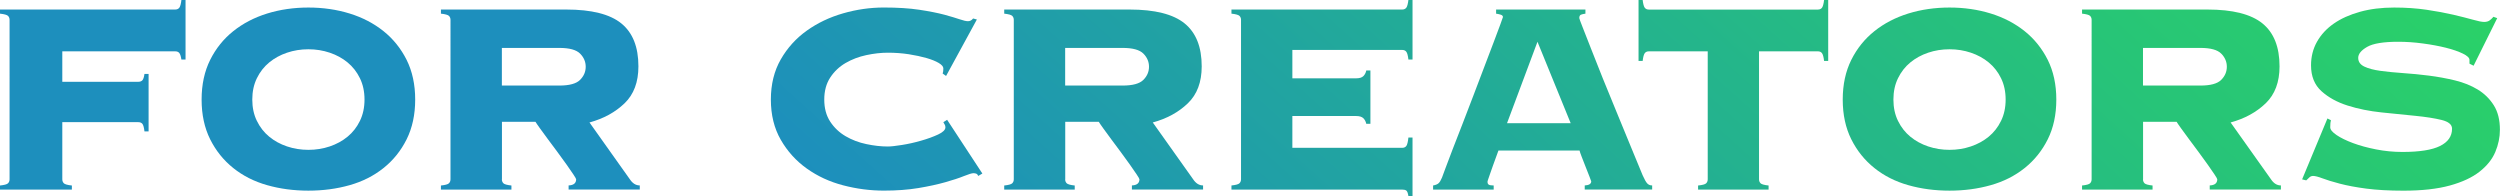
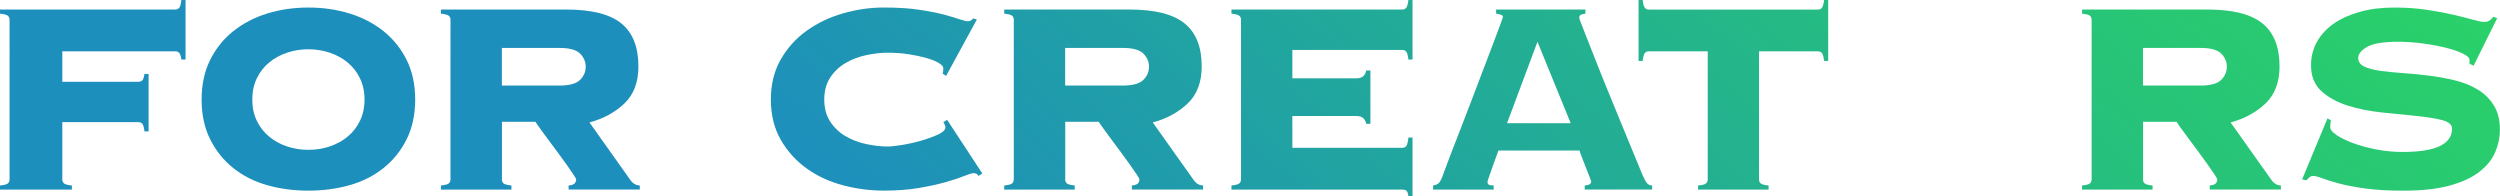
<svg xmlns="http://www.w3.org/2000/svg" id="_レイヤー_2" data-name="レイヤー_2" width="715.88" height="56.15" viewBox="0 0 715.88 56.15">
  <defs>
    <style>
      .cls-1 {
        fill: url(#linear-gradient);
      }
    </style>
    <linearGradient id="linear-gradient" x1="555.87" y1="-197.01" x2="282.08" y2="107.2" gradientUnits="userSpaceOnUse">
      <stop offset="0" stop-color="#2bd761" />
      <stop offset=".02" stop-color="#2bd761" />
      <stop offset=".31" stop-color="#27c478" />
      <stop offset=".91" stop-color="#1e94b5" />
      <stop offset=".98" stop-color="#1d8fbd" />
      <stop offset="1" stop-color="#1d8fbd" />
    </linearGradient>
  </defs>
  <g id="text">
    <g>
      <path class="cls-1" d="M51.94,17.05c-.13-.91-.33-1.53-.59-1.86-.26-.33-.65-.49-1.18-.49H17.84v8.72h21.76c.52,0,.91-.15,1.18-.44.26-.29.46-.9.59-1.81h1.18v16.46h-1.18c-.13-1.11-.33-1.83-.59-2.16-.26-.33-.65-.49-1.18-.49h-21.76v16.37c0,.46.15.83.44,1.13.29.29,1.06.51,2.3.64v1.18H0v-1.18c1.24-.13,2.01-.34,2.3-.64.29-.29.44-.67.44-1.13V5.68c0-.46-.15-.83-.44-1.13-.29-.29-1.06-.51-2.3-.64v-1.18h50.18c.52,0,.91-.18,1.18-.54.26-.36.46-1.09.59-2.2h1.18v17.05h-1.18Z" />
      <path class="cls-1" d="M88.31,2.16c4.18,0,8.12.57,11.81,1.71,3.69,1.14,6.92,2.83,9.7,5.05,2.78,2.22,4.98,4.97,6.62,8.23,1.63,3.27,2.45,7.06,2.45,11.37s-.82,8.1-2.45,11.37c-1.63,3.27-3.84,6.01-6.62,8.23-2.78,2.22-6.01,3.86-9.7,4.9-3.69,1.05-7.63,1.57-11.81,1.57s-8.12-.52-11.81-1.57c-3.69-1.04-6.93-2.68-9.7-4.9-2.78-2.22-4.98-4.96-6.62-8.23-1.63-3.27-2.45-7.06-2.45-11.37s.82-8.1,2.45-11.37c1.63-3.27,3.84-6.01,6.62-8.23,2.78-2.22,6.01-3.9,9.7-5.05,3.69-1.14,7.63-1.71,11.81-1.71ZM88.31,14.11c-2.16,0-4.2.33-6.12.98-1.93.65-3.63,1.58-5.1,2.79-1.47,1.21-2.65,2.71-3.53,4.51-.88,1.8-1.32,3.84-1.32,6.12s.44,4.33,1.32,6.12c.88,1.8,2.06,3.3,3.53,4.51,1.47,1.21,3.17,2.14,5.1,2.79,1.93.65,3.97.98,6.12.98s4.2-.33,6.12-.98c1.93-.65,3.63-1.58,5.1-2.79,1.47-1.21,2.65-2.71,3.53-4.51.88-1.8,1.32-3.84,1.32-6.12s-.44-4.33-1.32-6.12c-.88-1.8-2.06-3.3-3.53-4.51-1.47-1.21-3.17-2.14-5.1-2.79-1.93-.65-3.97-.98-6.12-.98Z" />
-       <path class="cls-1" d="M143.71,51.35c0,.46.15.83.44,1.13.29.29,1.06.51,2.3.64v1.18h-20.19v-1.18c1.24-.13,2.01-.34,2.3-.64.29-.29.44-.67.44-1.13V5.68c0-.46-.15-.83-.44-1.13-.29-.29-1.06-.51-2.3-.64v-1.18h35.87c7.25,0,12.51,1.32,15.78,3.97,3.27,2.65,4.9,6.75,4.9,12.3,0,4.51-1.32,8.04-3.97,10.58-2.65,2.55-5.99,4.38-10.04,5.49l11.56,16.27c.78,1.18,1.73,1.76,2.84,1.76v1.18h-20.38v-1.18c1.44-.06,2.16-.65,2.16-1.76,0-.13-.26-.59-.78-1.37-.52-.78-1.18-1.73-1.96-2.84-.78-1.11-1.65-2.3-2.6-3.58-.95-1.27-1.86-2.5-2.74-3.68-.88-1.18-1.65-2.22-2.3-3.14-.65-.91-1.08-1.53-1.27-1.86h-9.6v16.46ZM160.17,24.5c2.87,0,4.85-.54,5.93-1.62,1.08-1.08,1.62-2.34,1.62-3.77s-.54-2.69-1.62-3.77c-1.08-1.08-3.06-1.62-5.93-1.62h-16.46v10.78h16.46Z" />
+       <path class="cls-1" d="M143.71,51.35c0,.46.15.83.44,1.13.29.29,1.06.51,2.3.64v1.18h-20.19v-1.18c1.24-.13,2.01-.34,2.3-.64.29-.29.44-.67.44-1.13V5.68c0-.46-.15-.83-.44-1.13-.29-.29-1.06-.51-2.3-.64v-1.18h35.87c7.25,0,12.51,1.32,15.78,3.97,3.27,2.65,4.9,6.75,4.9,12.3,0,4.51-1.32,8.04-3.97,10.58-2.65,2.55-5.99,4.38-10.04,5.49l11.56,16.27c.78,1.18,1.73,1.76,2.84,1.76v1.18h-20.38v-1.18c1.44-.06,2.16-.65,2.16-1.76,0-.13-.26-.59-.78-1.37-.52-.78-1.18-1.73-1.96-2.84-.78-1.11-1.65-2.3-2.6-3.58-.95-1.27-1.86-2.5-2.74-3.68-.88-1.18-1.65-2.22-2.3-3.14-.65-.91-1.08-1.53-1.27-1.86h-9.6v16.46M160.17,24.5c2.87,0,4.85-.54,5.93-1.62,1.08-1.08,1.62-2.34,1.62-3.77s-.54-2.69-1.62-3.77c-1.08-1.08-3.06-1.62-5.93-1.62h-16.46v10.78h16.46Z" />
      <path class="cls-1" d="M269.93,21.07c.06-.2.11-.41.15-.64.03-.23.05-.51.05-.83,0-.52-.44-1.04-1.32-1.57-.88-.52-2.06-1-3.53-1.42-1.47-.42-3.15-.78-5.05-1.08-1.9-.29-3.89-.44-5.98-.44-1.96,0-4.02.23-6.17.69-2.16.46-4.13,1.21-5.93,2.25-1.8,1.05-3.27,2.43-4.41,4.17-1.14,1.73-1.71,3.84-1.71,6.32s.57,4.59,1.71,6.32c1.14,1.73,2.61,3.12,4.41,4.17,1.8,1.05,3.77,1.8,5.93,2.25,2.16.46,4.21.69,6.17.69.85,0,2.19-.15,4.02-.44,1.83-.29,3.66-.7,5.49-1.23,1.83-.52,3.45-1.11,4.85-1.76,1.4-.65,2.11-1.34,2.11-2.06,0-.33-.07-.59-.2-.78-.13-.2-.26-.42-.39-.69l1.08-.69,10.09,15.39-1.18.69c-.13-.33-.31-.54-.54-.64-.23-.1-.51-.15-.83-.15-.46,0-1.37.28-2.74.83-1.37.56-3.15,1.14-5.34,1.76-2.19.62-4.75,1.18-7.69,1.67-2.94.49-6.24.73-9.9.73-3.92,0-7.81-.51-11.66-1.52-3.86-1.01-7.32-2.61-10.39-4.8-3.07-2.19-5.55-4.93-7.45-8.23-1.9-3.3-2.84-7.14-2.84-11.52s.95-8.22,2.84-11.51c1.89-3.3,4.38-6.04,7.45-8.23,3.07-2.19,6.53-3.84,10.39-4.95,3.85-1.11,7.74-1.67,11.66-1.67s7.3.21,10.14.64c2.84.43,5.24.9,7.2,1.42,1.89.52,3.36.96,4.41,1.32,1.04.36,1.83.54,2.35.54.59,0,1.08-.26,1.47-.78l1.08.29-8.82,16.17-.98-.69Z" />
      <path class="cls-1" d="M305.01,51.35c0,.46.15.83.44,1.13.29.29,1.06.51,2.3.64v1.18h-20.19v-1.18c1.24-.13,2.01-.34,2.3-.64.29-.29.44-.67.44-1.13V5.68c0-.46-.15-.83-.44-1.13-.29-.29-1.06-.51-2.3-.64v-1.18h35.87c7.25,0,12.51,1.32,15.78,3.97,3.27,2.65,4.9,6.75,4.9,12.3,0,4.51-1.32,8.04-3.97,10.58-2.65,2.55-5.99,4.38-10.04,5.49l11.56,16.27c.78,1.18,1.73,1.76,2.84,1.76v1.18h-20.38v-1.18c1.44-.06,2.16-.65,2.16-1.76,0-.13-.26-.59-.78-1.37-.52-.78-1.18-1.73-1.96-2.84-.78-1.11-1.65-2.3-2.6-3.58-.95-1.27-1.86-2.5-2.74-3.68-.88-1.18-1.65-2.22-2.3-3.14-.65-.91-1.08-1.53-1.27-1.86h-9.6v16.46ZM321.47,24.5c2.87,0,4.85-.54,5.93-1.62,1.08-1.08,1.62-2.34,1.62-3.77s-.54-2.69-1.62-3.77c-1.08-1.08-3.06-1.62-5.93-1.62h-16.46v10.78h16.46Z" />
      <path class="cls-1" d="M391.24,35.48c-.13-.65-.41-1.19-.83-1.62-.43-.42-1.13-.64-2.11-.64h-18.23v9.11h31.46c.52,0,.91-.18,1.18-.54.26-.36.46-1.16.59-2.4h1.18v16.76h-1.18c-.13-.85-.33-1.37-.59-1.57-.26-.2-.65-.29-1.18-.29h-48.9v-1.18c1.24-.13,2.01-.34,2.3-.64.29-.29.44-.67.44-1.13V5.68c0-.46-.15-.83-.44-1.13-.29-.29-1.06-.51-2.3-.64v-1.18h48.9c.52,0,.91-.18,1.18-.54.26-.36.46-1.09.59-2.2h1.18v17.05h-1.18c-.13-1.11-.33-1.85-.59-2.2-.26-.36-.65-.54-1.18-.54h-31.46v8.13h18.23c.98,0,1.68-.21,2.11-.64.42-.42.7-.96.83-1.62h1.18v15.29h-1.18Z" />
      <path class="cls-1" d="M425.96,52.14c0,.33.11.57.34.73.23.16.7.24,1.42.24v1.18h-17.35v-1.18c.72-.13,1.24-.34,1.57-.64.33-.29.65-.83.98-1.62.13-.33.46-1.21.98-2.65.52-1.44,1.21-3.25,2.06-5.44.85-2.19,1.8-4.62,2.84-7.3,1.04-2.68,2.09-5.41,3.14-8.18,1.04-2.78,2.07-5.49,3.09-8.13,1.01-2.65,1.91-5.01,2.7-7.1.78-2.09,1.42-3.79,1.91-5.1.49-1.31.73-1.99.73-2.06,0-.33-.21-.55-.64-.69-.43-.13-.87-.23-1.32-.29v-1.18h25.58v1.18c-.52.07-.95.16-1.27.29-.33.13-.49.46-.49.98,0,.13.31.98.93,2.55.62,1.57,1.42,3.61,2.4,6.12.98,2.52,2.11,5.36,3.38,8.53,1.27,3.17,2.6,6.4,3.97,9.7,1.37,3.3,2.7,6.52,3.97,9.65,1.27,3.14,2.43,5.95,3.48,8.43.52,1.18.96,1.96,1.32,2.35.36.39.83.59,1.42.59v1.18h-19.31v-1.18c1.24-.06,1.86-.46,1.86-1.18,0-.06-.16-.51-.49-1.32-.33-.82-.69-1.73-1.08-2.74-.39-1.01-.77-1.98-1.13-2.89-.36-.91-.57-1.53-.64-1.86h-23.23c-.65,1.76-1.18,3.2-1.57,4.31-.39,1.11-.7,1.99-.93,2.65-.23.65-.39,1.13-.49,1.42-.1.29-.15.51-.15.64ZM449.77,35.28l-9.51-23.32-8.72,23.32h18.23Z" />
      <path class="cls-1" d="M486.27,53.12c1.24-.13,2.01-.34,2.3-.64.29-.29.44-.67.44-1.13V14.7h-16.86c-.52,0-.92.18-1.18.54-.26.36-.46,1.09-.59,2.2h-1.18V0h1.18c.13,1.11.33,1.85.59,2.2.26.36.65.54,1.18.54h48.41c.52,0,.91-.18,1.18-.54.26-.36.46-1.09.59-2.2h1.18v17.44h-1.18c-.13-1.11-.33-1.85-.59-2.2-.26-.36-.65-.54-1.18-.54h-16.86v36.65c0,.46.15.83.44,1.13.29.29,1.06.51,2.3.64v1.18h-20.19v-1.18Z" />
-       <path class="cls-1" d="M558.25,2.16c4.18,0,8.12.57,11.81,1.71,3.69,1.14,6.92,2.83,9.7,5.05,2.78,2.22,4.98,4.97,6.62,8.23,1.63,3.27,2.45,7.06,2.45,11.37s-.82,8.1-2.45,11.37c-1.63,3.27-3.84,6.01-6.62,8.23-2.78,2.22-6.01,3.86-9.7,4.9-3.69,1.05-7.63,1.57-11.81,1.57s-8.12-.52-11.81-1.57c-3.69-1.04-6.93-2.68-9.7-4.9-2.78-2.22-4.98-4.96-6.62-8.23-1.63-3.27-2.45-7.06-2.45-11.37s.82-8.1,2.45-11.37c1.63-3.27,3.84-6.01,6.62-8.23,2.78-2.22,6.01-3.9,9.7-5.05,3.69-1.14,7.63-1.71,11.81-1.71ZM558.25,14.11c-2.16,0-4.2.33-6.12.98-1.93.65-3.63,1.58-5.1,2.79-1.47,1.21-2.65,2.71-3.53,4.51-.88,1.8-1.32,3.84-1.32,6.12s.44,4.33,1.32,6.12c.88,1.8,2.06,3.3,3.53,4.51,1.47,1.21,3.17,2.14,5.1,2.79,1.93.65,3.97.98,6.12.98s4.2-.33,6.12-.98c1.93-.65,3.63-1.58,5.1-2.79,1.47-1.21,2.65-2.71,3.53-4.51.88-1.8,1.32-3.84,1.32-6.12s-.44-4.33-1.32-6.12c-.88-1.8-2.06-3.3-3.53-4.51-1.47-1.21-3.17-2.14-5.1-2.79-1.93-.65-3.97-.98-6.12-.98Z" />
      <path class="cls-1" d="M613.65,51.35c0,.46.15.83.44,1.13.29.29,1.06.51,2.3.64v1.18h-20.19v-1.18c1.24-.13,2.01-.34,2.3-.64.29-.29.44-.67.44-1.13V5.68c0-.46-.15-.83-.44-1.13-.29-.29-1.06-.51-2.3-.64v-1.18h35.87c7.25,0,12.51,1.32,15.78,3.97,3.27,2.65,4.9,6.75,4.9,12.3,0,4.51-1.32,8.04-3.97,10.58-2.65,2.55-5.99,4.38-10.04,5.49l11.56,16.27c.78,1.18,1.73,1.76,2.84,1.76v1.18h-20.38v-1.18c1.44-.06,2.16-.65,2.16-1.76,0-.13-.26-.59-.78-1.37-.52-.78-1.18-1.73-1.96-2.84-.78-1.11-1.65-2.3-2.6-3.58-.95-1.27-1.86-2.5-2.74-3.68-.88-1.18-1.65-2.22-2.3-3.14-.65-.91-1.08-1.53-1.27-1.86h-9.6v16.46ZM630.11,24.5c2.87,0,4.85-.54,5.93-1.62,1.08-1.08,1.62-2.34,1.62-3.77s-.54-2.69-1.62-3.77c-1.08-1.08-3.06-1.62-5.93-1.62h-16.46v10.78h16.46Z" />
      <path class="cls-1" d="M667.47,34.4c-.13.39-.2,1.08-.2,2.06,0,.65.6,1.39,1.81,2.21,1.21.82,2.78,1.58,4.7,2.3,1.93.72,4.13,1.32,6.61,1.81,2.48.49,5,.73,7.55.73,4.9,0,8.49-.57,10.78-1.71,2.29-1.14,3.43-2.79,3.43-4.95,0-1.18-1-2.01-2.99-2.5-1.99-.49-4.49-.88-7.5-1.18-3.01-.29-6.24-.62-9.7-.98-3.46-.36-6.7-1.01-9.7-1.96-3.01-.95-5.5-2.32-7.5-4.12-1.99-1.8-2.99-4.26-2.99-7.4,0-2.48.57-4.74,1.71-6.76,1.14-2.02,2.74-3.76,4.8-5.19,2.06-1.44,4.56-2.56,7.5-3.38,2.94-.82,6.21-1.22,9.8-1.22,3.33,0,6.43.21,9.31.64,2.87.43,5.42.9,7.64,1.42,2.22.52,4.08,1,5.59,1.42,1.5.43,2.58.64,3.23.64s1.18-.15,1.57-.44c.39-.29.75-.64,1.08-1.03l1.08.39-6.76,13.62-1.18-.59v-1.08c0-.59-.64-1.19-1.91-1.81-1.27-.62-2.89-1.18-4.85-1.67-1.96-.49-4.15-.9-6.57-1.22-2.42-.33-4.77-.49-7.06-.49-4.25,0-7.22.49-8.92,1.47-1.7.98-2.55,2.03-2.55,3.14s.59,1.94,1.76,2.5c1.18.56,2.71.96,4.61,1.22,1.89.26,4.05.47,6.47.64,2.42.16,4.9.41,7.45.73,2.55.33,5.03.78,7.45,1.37,2.42.59,4.57,1.45,6.47,2.6,1.89,1.14,3.43,2.65,4.61,4.51,1.18,1.86,1.76,4.2,1.76,7.01,0,2.16-.44,4.28-1.32,6.37-.88,2.09-2.39,3.97-4.51,5.64-2.12,1.67-4.97,2.99-8.53,3.97-3.56.98-7.99,1.47-13.28,1.47-4.12,0-7.66-.2-10.63-.59-2.97-.39-5.5-.87-7.59-1.42-2.09-.55-3.74-1.06-4.95-1.52-1.21-.46-2.11-.69-2.69-.69-.39,0-.74.13-1.03.39-.29.26-.6.56-.93.88l-1.18-.29,7.25-17.44.98.49Z" />
    </g>
  </g>
</svg>